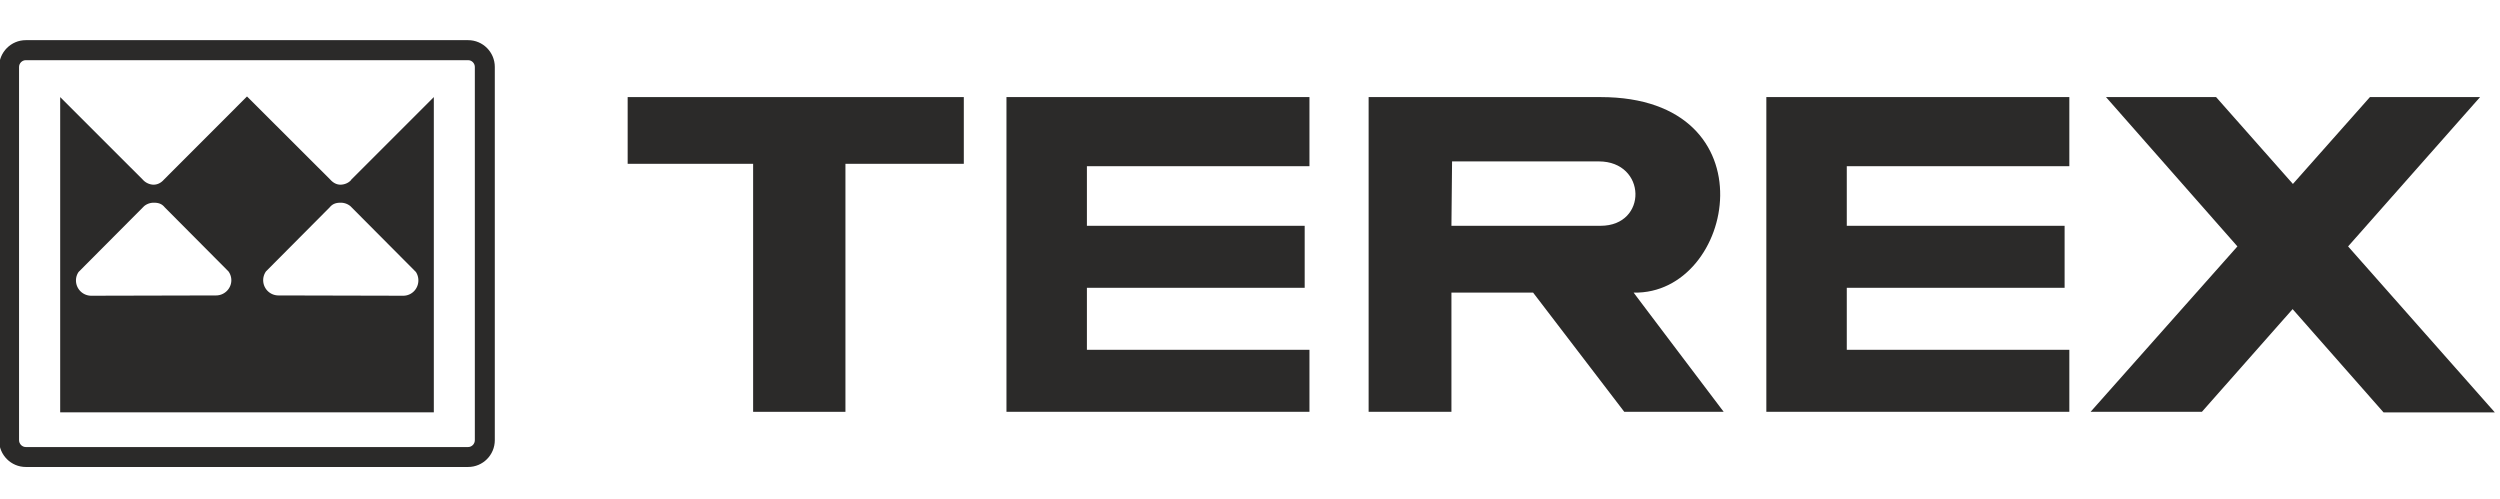
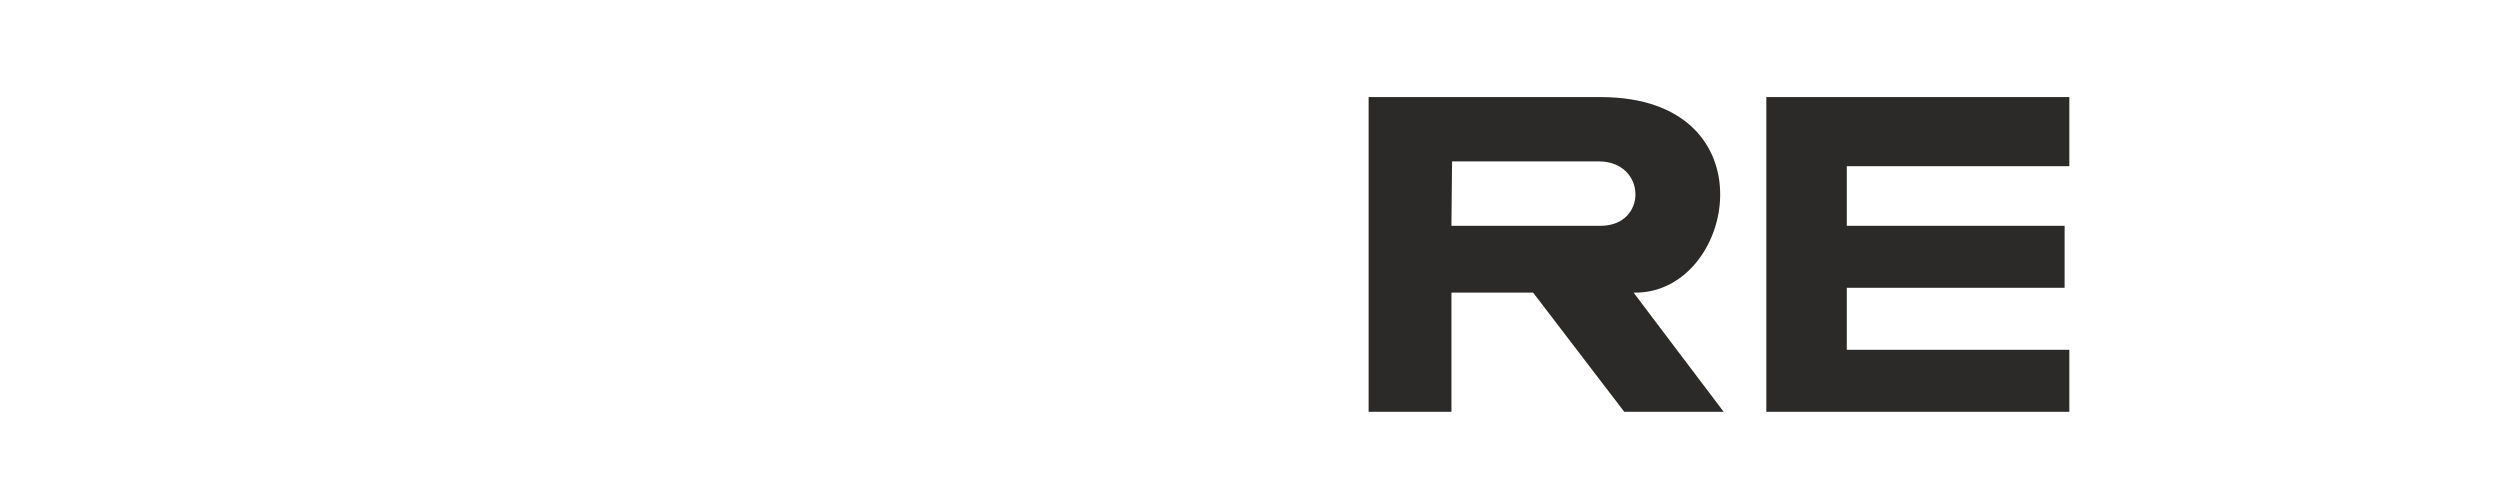
<svg xmlns="http://www.w3.org/2000/svg" xml:space="preserve" width="591" height="118" style="shape-rendering:geometricPrecision;text-rendering:geometricPrecision;image-rendering:optimizeQuality;fill-rule:evenodd;clip-rule:evenodd" viewBox="0 0 591 118.2">
  <defs>
    <style>.fil0{fill:#2b2a29;fill-rule:nonzero}</style>
  </defs>
  <g id="Layer_x0020_1">
    <g id="_2274176784">
-       <path id="path59" class="fil0" d="M5.61 9.51c-3.49 0-6.33 2.84-6.33 6.35v88.37c0 3.51 2.84 6.35 6.33 6.35h104.74c3.49 0 6.32-2.84 6.32-6.35V15.86c0-3.51-2.83-6.35-6.32-6.35H5.61zm-1.6 94.72V15.86c0-.88.73-1.61 1.6-1.61h104.74c.87 0 1.59.73 1.59 1.61v88.37c0 .89-.72 1.63-1.59 1.63H5.61c-.87 0-1.6-.74-1.6-1.63z" />
-       <path id="path63" class="fil0" d="M102.09 23.13 82.64 42.58v.05c-.62.72-1.62 1.1-2.53 1.1-.91 0-1.73-.45-2.41-1.21L57.99 22.84 38.32 42.53c-.69.79-1.54 1.2-2.45 1.2-.91 0-1.9-.45-2.52-1.15L13.89 23.13l-.14-.14v74.65H102.23V22.99l-.14.14zM50.66 69.96l-29.56.07a3.62 3.62 0 0 1-3.61-3.63c0-.73.22-1.42.62-2l15.48-15.55c.61-.53 1.43-.85 2.33-.85 1.14 0 1.92.28 2.58 1.09l15.09 15.17c.43.58.69 1.32.69 2.1 0 1.99-1.64 3.6-3.62 3.6zm44.32.07-29.54-.07a3.608 3.608 0 0 1-2.95-5.7l15.09-15.17c.67-.81 1.47-1.09 2.59-1.09.9 0 1.72.32 2.34.85L97.98 64.4c.38.58.59 1.27.59 2 0 2.01-1.59 3.63-3.59 3.63z" />
-       <path id="path67" class="fil0" d="M177.84 97.52V38.79h-29.71v-15.8h79.6v15.8H199.7v58.73z" />
-       <path id="path71" class="fil0" d="M237.83 97.52V22.99h71.75v16.37h-52.7v14.11h51.57v14.68h-51.57v14.68h52.7v14.69z" />
      <path id="path75" class="fil0" d="M417.77 97.52V22.99h71.75v16.37h-52.7v14.11h51.58v14.68h-51.58v14.68h52.7v14.69z" />
-       <path id="path79" class="fil0" d="m590.28 97.66-34.75-39.31 31.25-35.36H560.7l-18.24 20.57-18.19-20.57H498.2l31.12 35.36-34.77 39.17h26.36l21.48-24.32 21.54 24.46z" />
      <path id="path83" class="fil0" d="M343.35 38.22h34.74c11.36 0 11.65 15.25.42 15.25H343.2l.15-15.25zm-19.76-15.23v74.53h19.61V69.29h19.34l21.59 28.23h23.54S386.09 69 386.35 69.29c24.12.55 33.13-46.3-7.84-46.3h-54.92z" />
    </g>
  </g>
</svg>